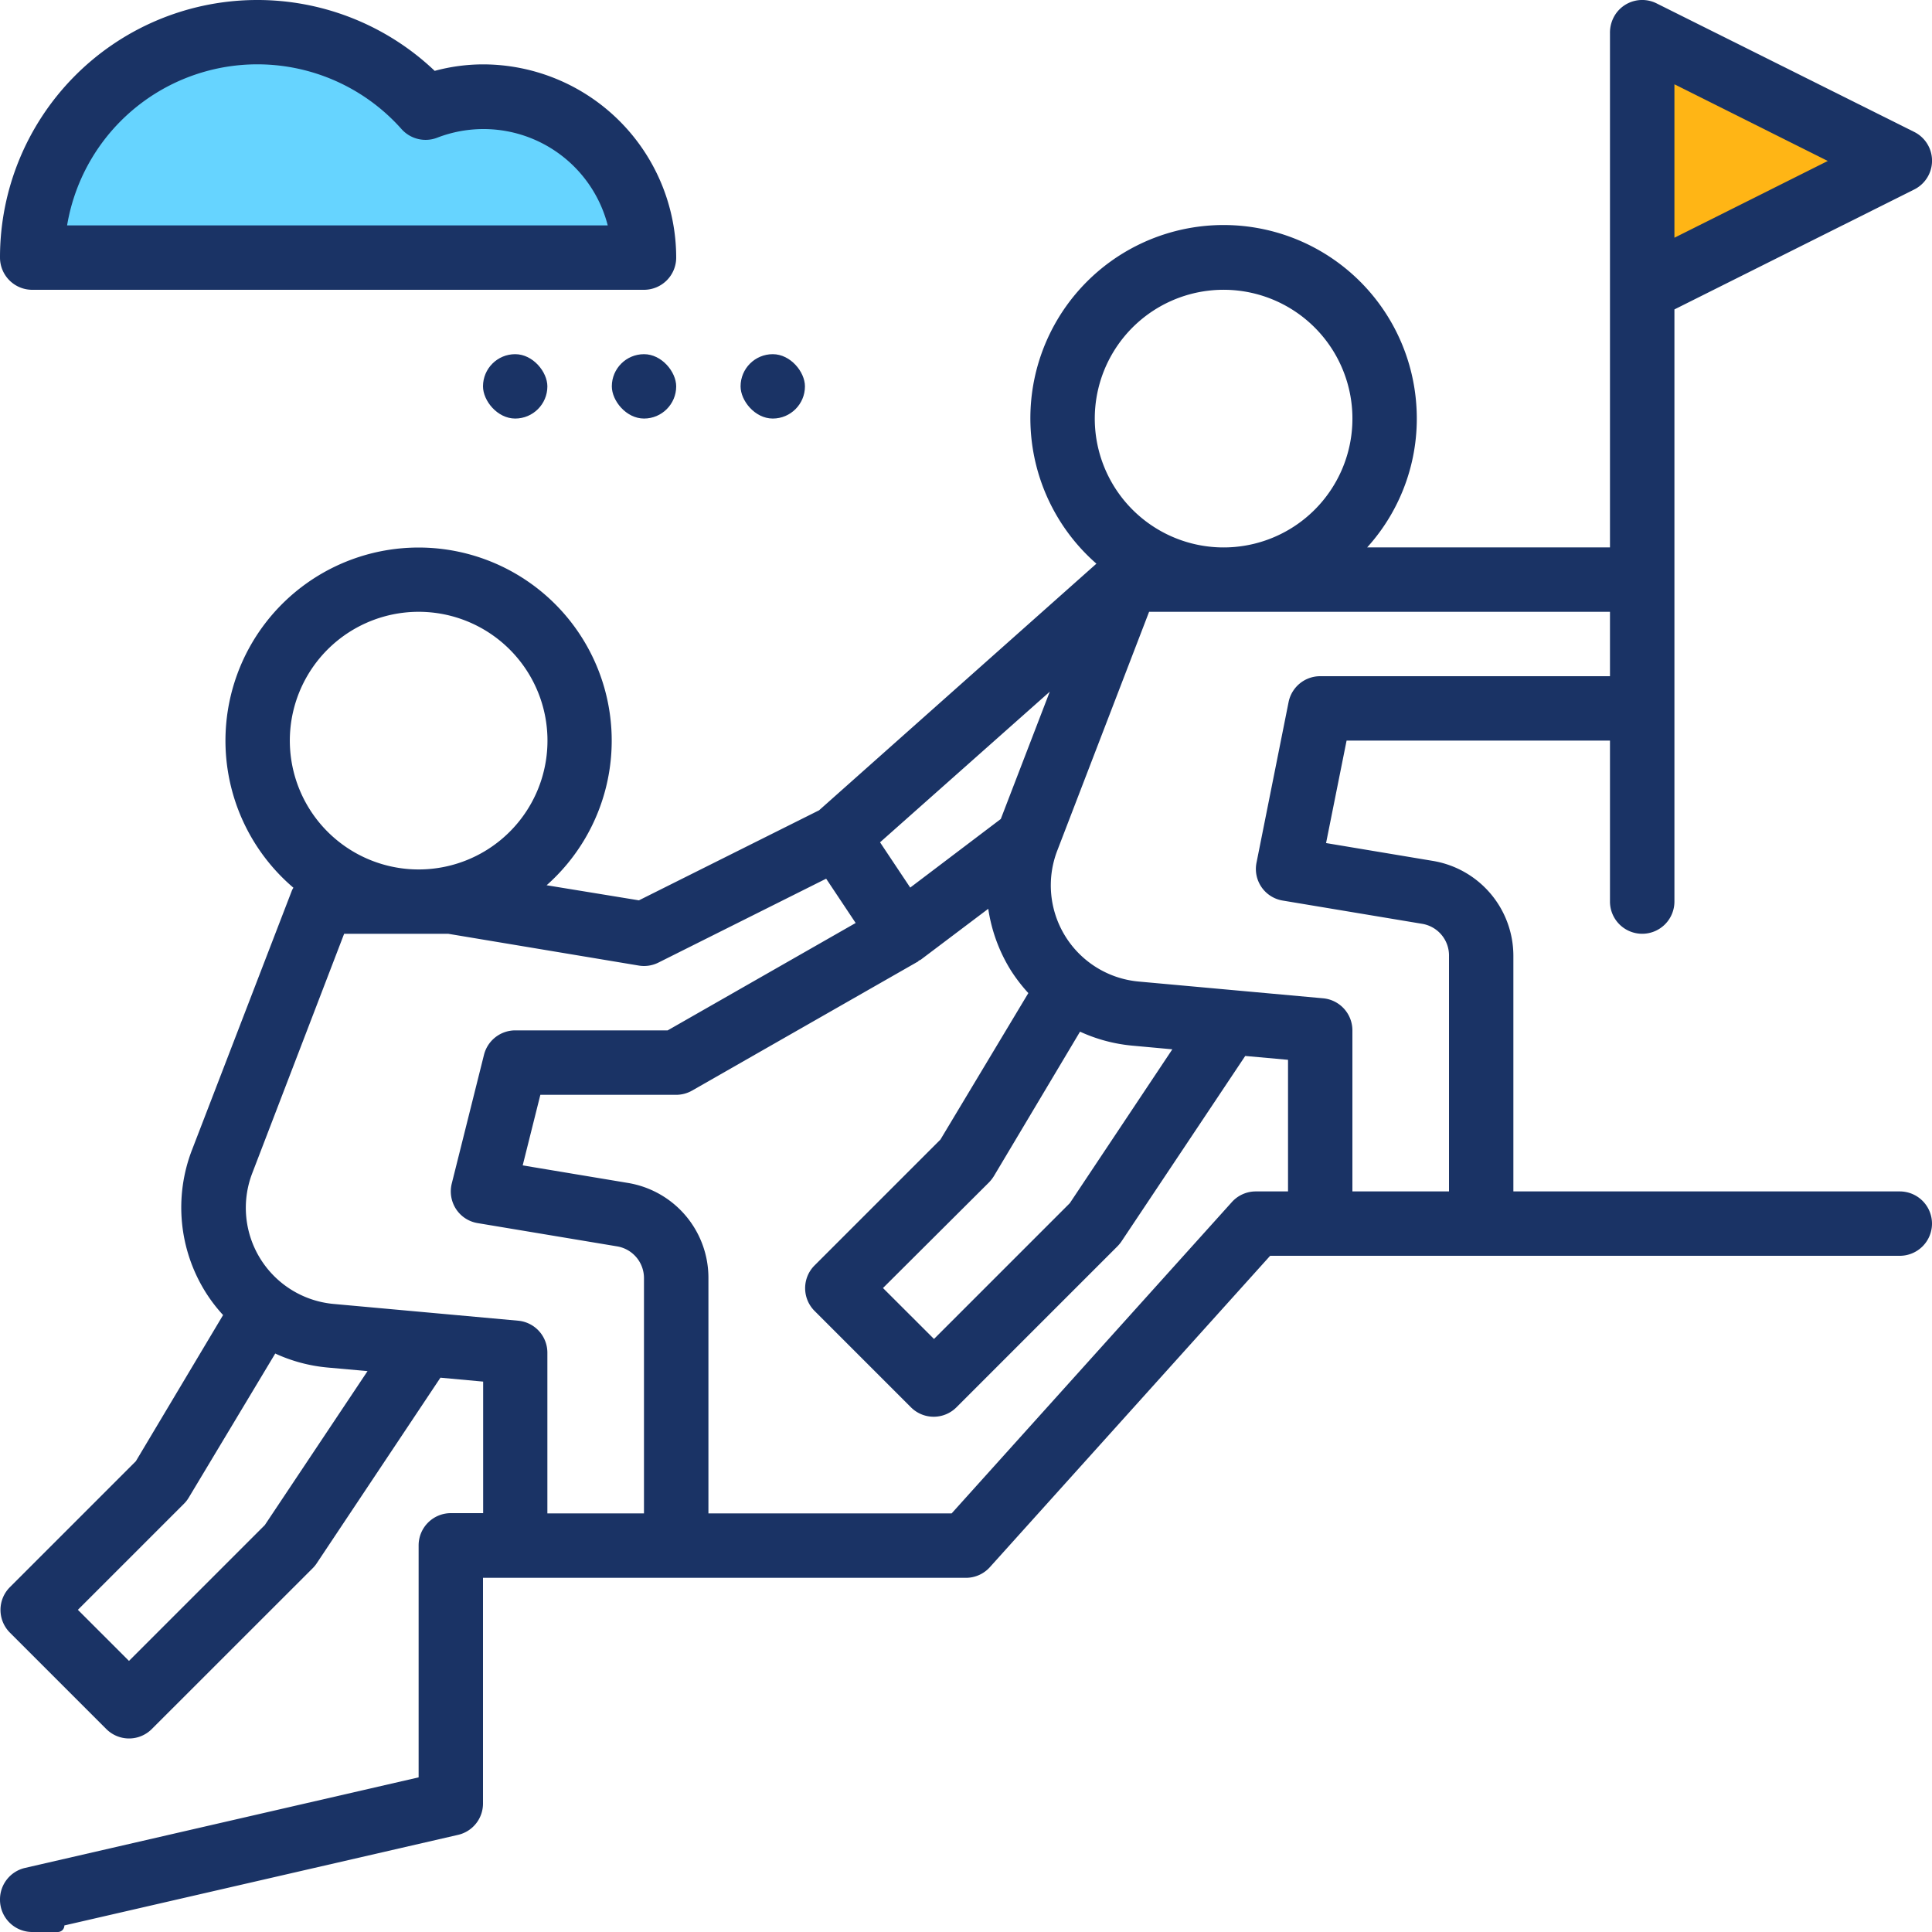
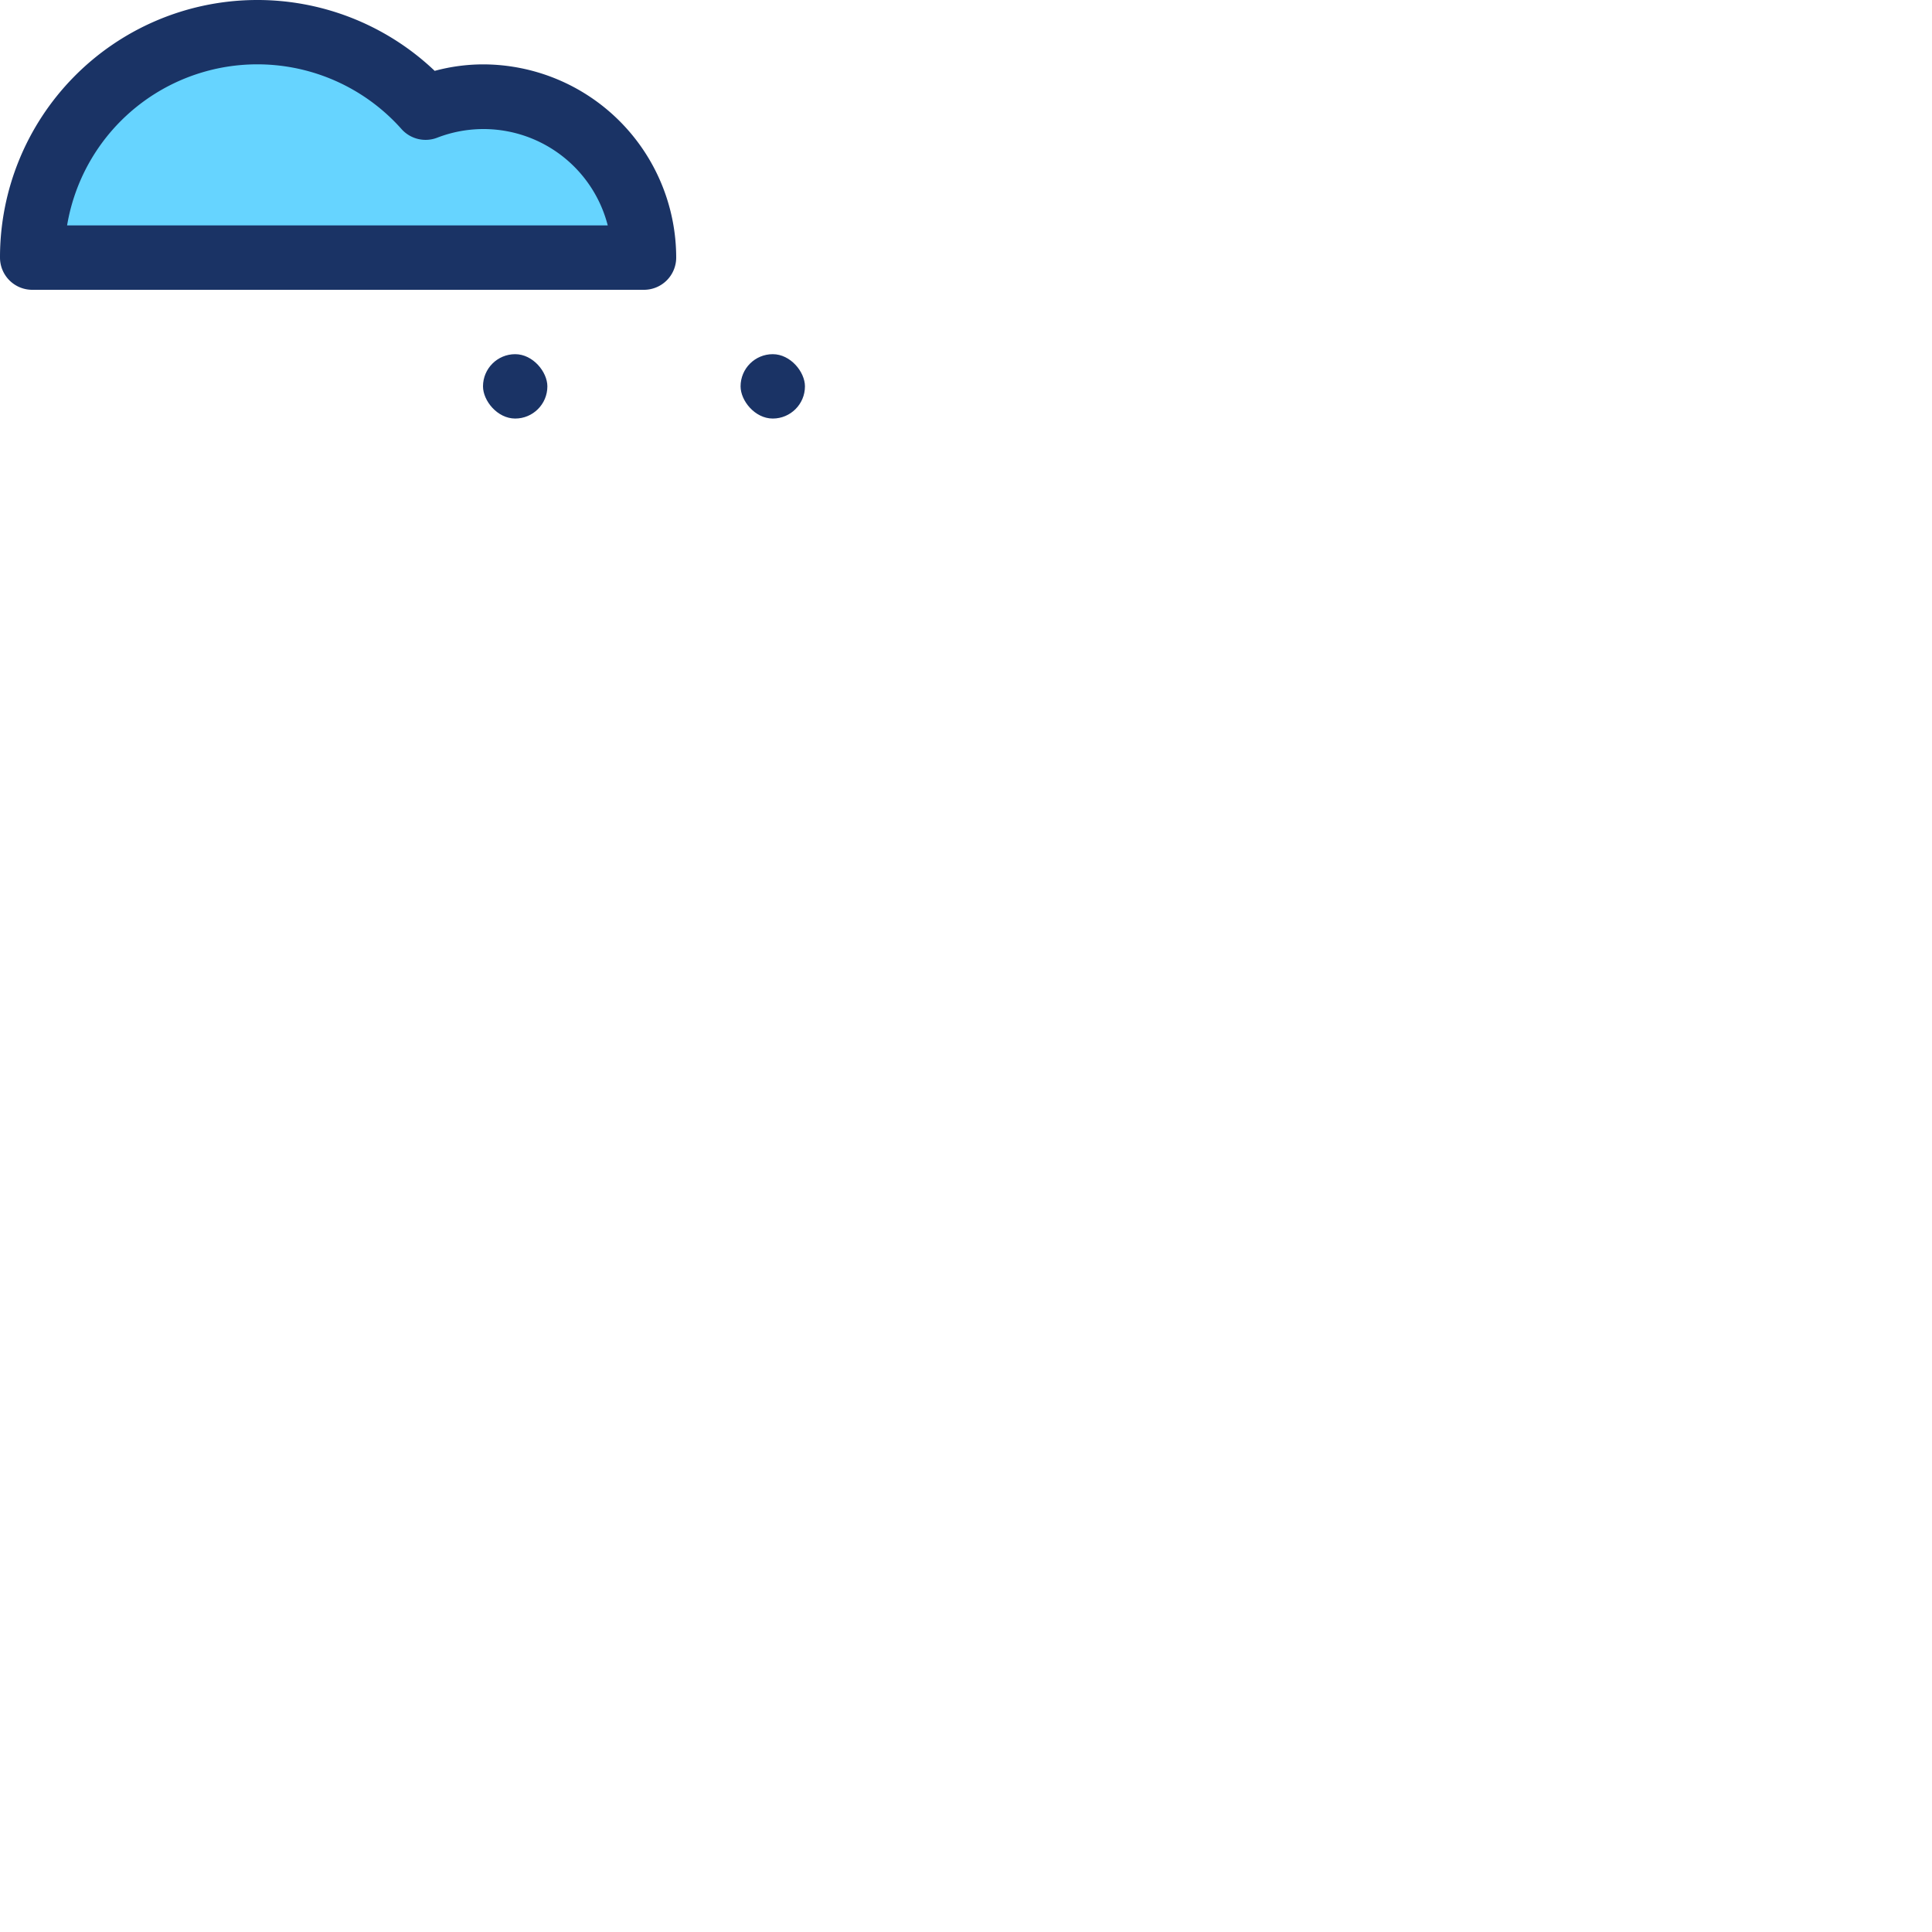
<svg xmlns="http://www.w3.org/2000/svg" viewBox="0 0 256 256">
  <defs>
    <style>.cls-1{fill:#fff;}.cls-2{fill:#ffb515;}.cls-3{fill:#66d4ff;}.cls-4{fill:#1a3365;}</style>
  </defs>
  <g id="Layer_2" data-name="Layer 2">
    <g id="Layer_1-2" data-name="Layer 1">
-       <rect class="cls-1" width="256" height="256" />
-       <polygon class="cls-2" points="215.65 8.54 215.65 38.4 248.22 21.34 224.65 8.54 215.65 8.54" />
      <polygon class="cls-3" points="4.79 34 85.33 34 80.53 21.34 68.27 13.86 55.47 12.57 44.71 7.56 29.48 2.29 16.36 7.56 4.79 21.34 4.79 34" />
      <path class="cls-4" d="M64,8.53a24.71,24.71,0,0,0-6.4.86A34.1,34.1,0,0,0,0,34.13,4.27,4.27,0,0,0,4.27,38.4H85.33a4.27,4.27,0,0,0,4.27-4.27A25.63,25.63,0,0,0,64,8.53ZM8.89,29.87h0A25.56,25.56,0,0,1,53.21,17.11a4.27,4.27,0,0,0,4.71,1.14A17,17,0,0,1,80.53,29.87Z" />
      <rect class="cls-4" x="64" y="46.93" width="8.53" height="8.53" rx="4.27" />
-       <rect class="cls-4" x="81.07" y="46.93" width="8.53" height="8.53" rx="4.27" />
      <rect class="cls-4" x="98.13" y="46.93" width="8.53" height="8.53" rx="4.27" />
-       <path class="cls-4" d="M200.53,126.7a12.76,12.76,0,0,0-10.69-12.63l-14.13-2.36,2.72-13.58h34.9v21.34a4.27,4.27,0,0,0,4.27,4.26h0a4.27,4.27,0,0,0,4.27-4.26V41l31.77-15.89a4.26,4.26,0,0,0,0-7.63L219.51.45a4.26,4.26,0,0,0-5.39,1.35,4.43,4.43,0,0,0-.79,2.6V72.53H181.16a25.42,25.42,0,0,0,6.5-19,25.6,25.6,0,1,0-42.38,21.16l-36.75,32.68L84.66,119.3l-12.23-2a25.59,25.59,0,1,0-33.55.33,2.9,2.9,0,0,0-.19.34L25.46,152.32a21.16,21.16,0,0,0,1.8,18.93,20.64,20.64,0,0,0,2.3,3L18,193.62l-16.7,16.7a4.26,4.26,0,0,0,0,6l12.8,12.8a4.26,4.26,0,0,0,6,0l21.34-21.33a4.07,4.07,0,0,0,.53-.65l16.39-24.59,5.66.52v17.43H59.73a4.27,4.27,0,0,0-4.26,4.27v30.74l-52.16,12A4.28,4.28,0,0,0,0,251.73H0A4.27,4.27,0,0,0,4.27,256H7.66a.87.87,0,0,0,.87-.87h0l52.16-12A4.26,4.26,0,0,0,64,238.93V209.07h64a4.27,4.27,0,0,0,3.17-1.42L168.3,166.4h83.43a4.27,4.27,0,0,0,4.27-4.27h0a4.27,4.27,0,0,0-4.27-4.26h-51.2ZM221.87,11.17l20.32,10.16L221.87,31.5ZM145.1,56.58A17.07,17.07,0,1,1,161,72.5,17.08,17.08,0,0,1,145.1,56.58Zm-6,35.07-6.49,16.87-12,9.09-4-6ZM38.44,99.25a17.07,17.07,0,1,1,15.91,15.92A17.08,17.08,0,0,1,38.44,99.25ZM35.09,202.08l-18,18-6.77-6.77,14.05-14.05a3.93,3.93,0,0,0,.64-.82l11.46-19.09a21.14,21.14,0,0,0,7,1.86l5.23.47Zm50.24-1.55H72.53V179.2A4.26,4.26,0,0,0,68.66,175l-24.45-2.22a12.79,12.79,0,0,1-10.78-17.34L45.6,123.73H59.38l25.25,4.21a4.26,4.26,0,0,0,2.61-.39l22.23-11.12,3.91,5.87L88.47,136.53H68.27a4.28,4.28,0,0,0-4.14,3.24l-4.27,17.06a4.29,4.29,0,0,0,.57,3.38,4.24,4.24,0,0,0,2.87,1.86l18.47,3.08a4.26,4.26,0,0,1,3.56,4.21v31.17Zm85.34-42.66H166.4a4.26,4.26,0,0,0-3.17,1.41L126.1,200.53H93.87V169.36a12.74,12.74,0,0,0-10.7-12.62l-13.91-2.32,2.34-9.35h18a4.29,4.29,0,0,0,2.12-.57l29.86-17.06c.07,0,.11-.11.17-.15s.2-.08.29-.15l8.91-6.72a21.34,21.34,0,0,0,3,8.17,22,22,0,0,0,2.31,3L124.61,151l-16.69,16.69a4.26,4.26,0,0,0,0,6l12.8,12.8a4.26,4.26,0,0,0,6,0l21.33-21.33a4.78,4.78,0,0,0,.54-.65L165,139.92l5.67.51ZM143.11,136.7a21.21,21.21,0,0,0,7,1.86l5.23.48-13.58,20.38-18,18L117,170.67l14.05-14a5,5,0,0,0,.64-.82ZM192,157.87H179.2V136.53a4.27,4.27,0,0,0-3.88-4.25l-24.44-2.22a12.8,12.8,0,0,1-10.79-17.34l12.17-31.65h61.07V89.6h-38.4A4.27,4.27,0,0,0,170.75,93l-4.26,21.33a4.24,4.24,0,0,0,3.48,5l18.47,3.08A4.25,4.25,0,0,1,192,126.7Z" />
    </g>
  </g>
</svg>